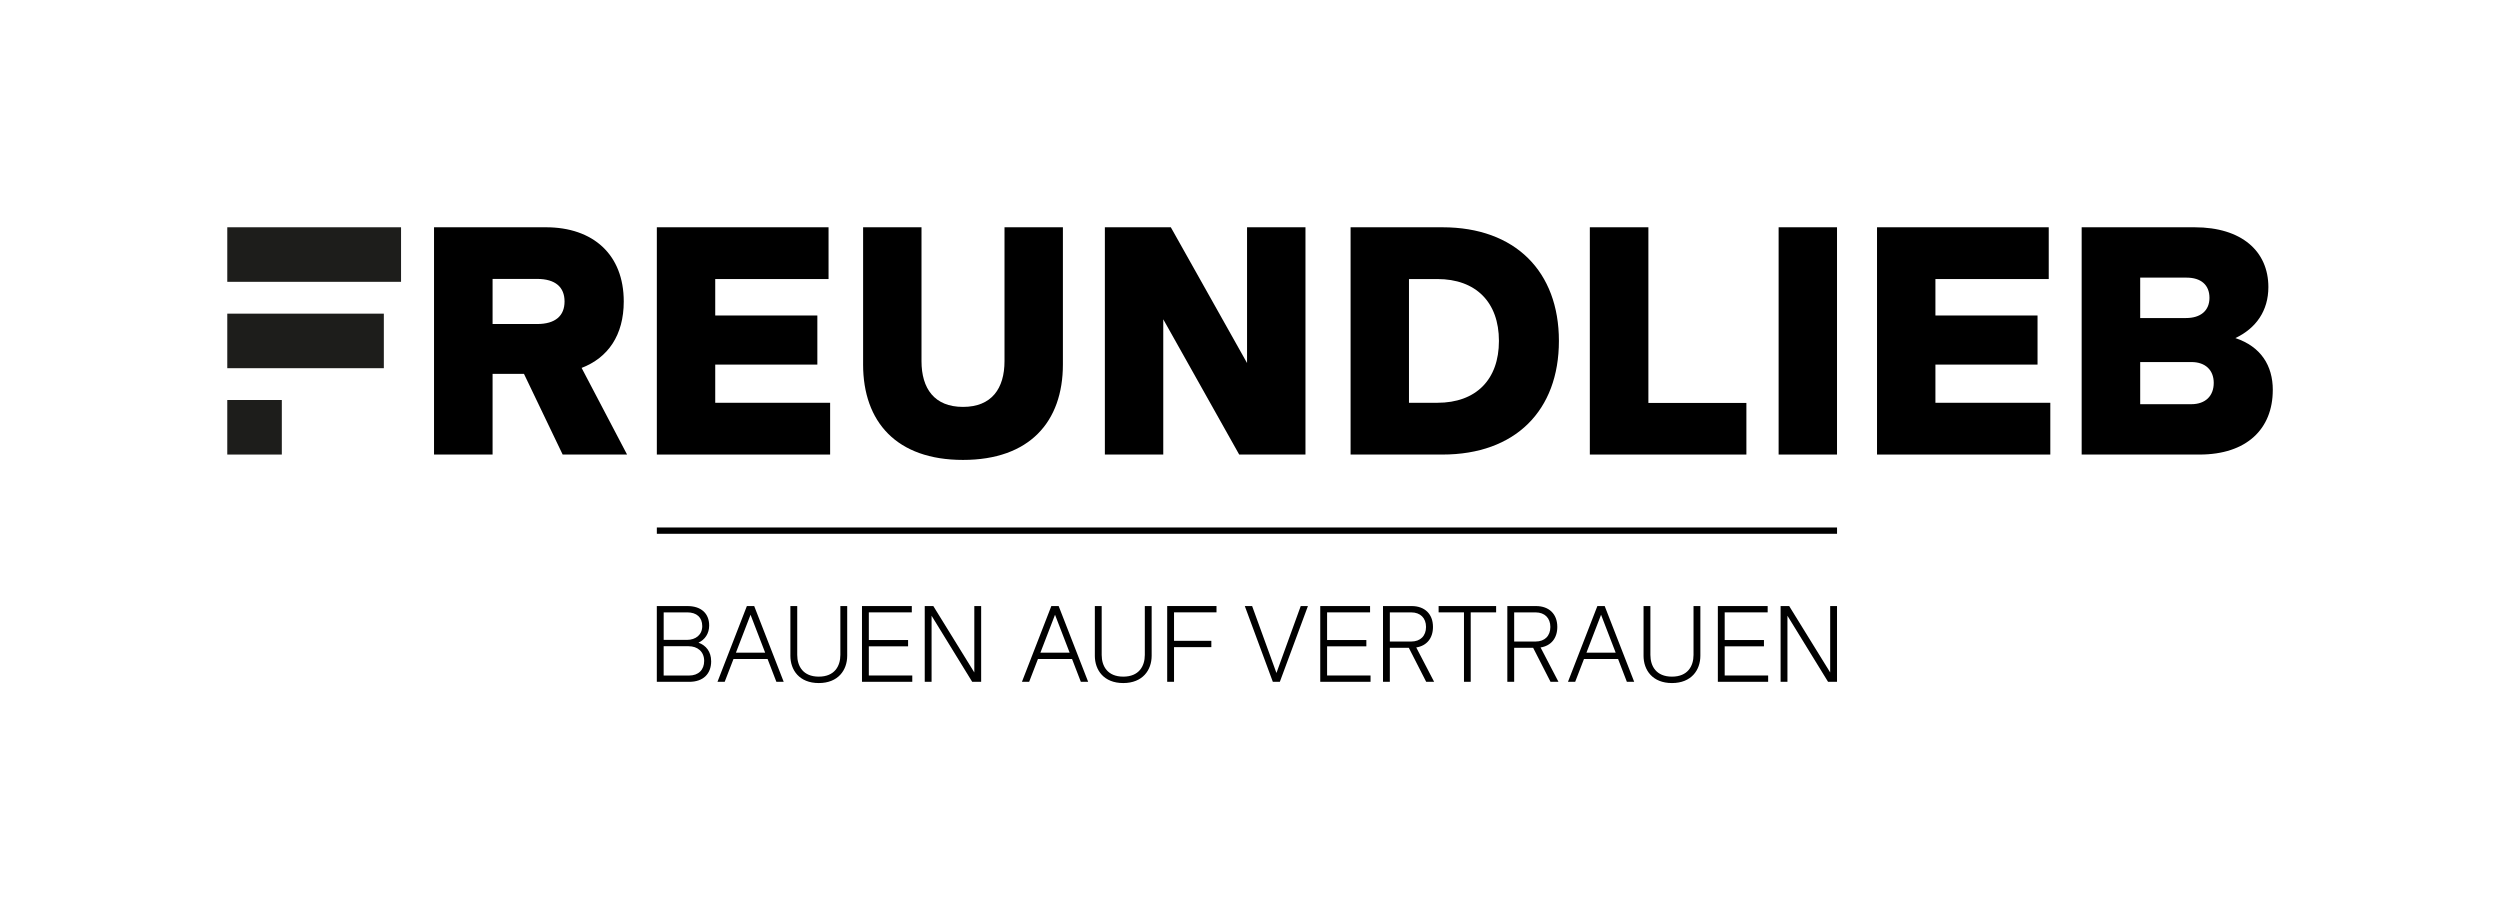
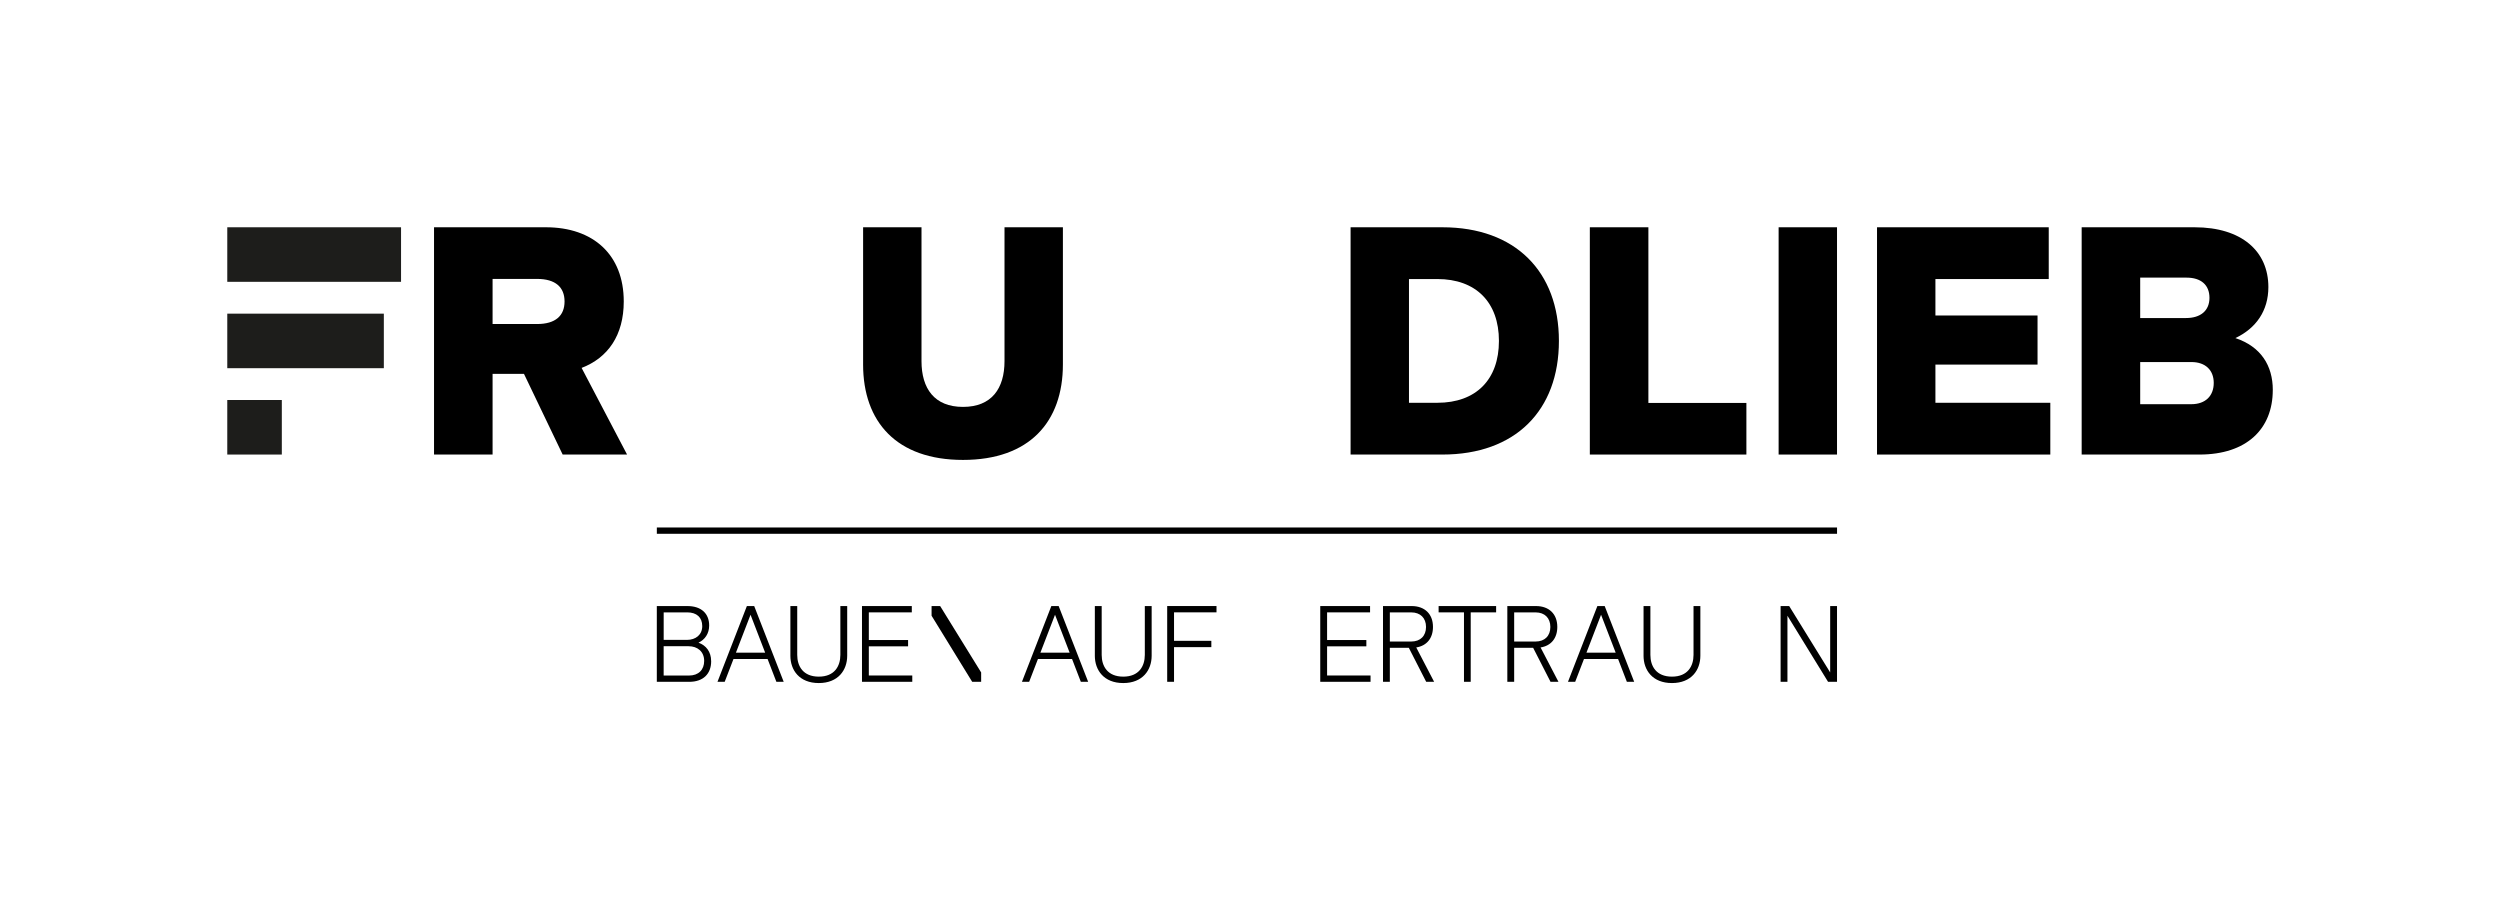
<svg xmlns="http://www.w3.org/2000/svg" id="Ebene_1" viewBox="0 0 935.43 340.16">
  <defs>
    <style>      .cls-1 {        stroke: #000;        stroke-miterlimit: 10;        stroke-width: 2.36px;      }      .cls-2 {        fill: #1d1d1b;      }    </style>
  </defs>
  <line class="cls-1" x1="245.77" y1="198.55" x2="687.37" y2="198.55" />
  <g>
    <path d="M266.1,247.38c0,4.78-2.99,7.74-8.21,7.74h-12.13v-28.35h11.46c5.16,0,8.13,2.78,8.13,7.28,0,3.03-1.61,5.31-4,6.42,2.83,1,4.74,3.39,4.74,6.91ZM248.33,239.43h8.68c3.31,0,5.75-1.91,5.75-5.16s-2.07-5.14-5.63-5.14h-8.8v10.3ZM263.48,247.29c0-3.47-2.48-5.49-5.81-5.49h-9.35v10.97h9.49c3.58,0,5.67-2.17,5.67-5.47Z" />
    <path d="M287.23,246.58h-12.78l-3.29,8.54h-2.7l11-28.35h2.74l11.04,28.35h-2.74l-3.29-8.54ZM286.3,244.21l-5.47-14.19-5.47,14.19h10.95Z" />
    <path d="M295.74,245.36v-18.58h2.56v18.27c0,4.19,2.17,8.13,8.07,8.13s8.07-3.94,8.07-8.13v-18.27h2.56v18.58c0,5.37-3.37,10.22-10.63,10.22s-10.63-4.84-10.63-10.22Z" />
    <path d="M322.53,226.77h18.64v2.36h-16.08v10.35h14.69v2.36h-14.69v10.91h16.26v2.36h-18.82v-28.35Z" />
-     <path d="M367.12,226.77v28.35h-3.35l-15.2-24.73v24.73h-2.56v-28.35h3.21l15.34,24.84v-24.84h2.56Z" />
+     <path d="M367.12,226.77v28.35h-3.35l-15.2-24.73v24.73v-28.35h3.21l15.34,24.84v-24.84h2.56Z" />
    <path d="M401.15,246.58h-12.78l-3.29,8.54h-2.7l11-28.35h2.74l11.04,28.35h-2.74l-3.29-8.54ZM400.23,244.21l-5.47-14.19-5.47,14.19h10.95Z" />
    <path d="M409.66,245.36v-18.58h2.56v18.27c0,4.19,2.17,8.13,8.07,8.13s8.07-3.94,8.07-8.13v-18.27h2.56v18.58c0,5.37-3.37,10.22-10.63,10.22s-10.63-4.84-10.63-10.22Z" />
    <path d="M439.29,229.13v10.65h13.96v2.36h-13.96v12.97h-2.56v-28.35h18.45v2.36h-15.89Z" />
-     <path d="M489.39,226.77l-10.51,28.35h-2.62l-10.49-28.35h2.74l9.1,25.04,9.09-25.04h2.7Z" />
    <path d="M494,226.77h18.64v2.36h-16.08v10.35h14.69v2.36h-14.69v10.91h16.26v2.36h-18.82v-28.35Z" />
    <path d="M527.15,242.4h-7.11v12.72h-2.56v-28.35h10.73c4.86,0,7.97,2.95,7.97,7.81,0,4.27-2.38,7.07-6.26,7.68l6.69,12.85h-2.97l-6.5-12.72ZM520.04,240.04h8.03c3.39,0,5.51-2.11,5.51-5.45s-2.13-5.45-5.51-5.45h-8.03v10.91Z" />
    <path d="M559.81,229.13h-9.51v25.98h-2.52v-25.98h-9.49v-2.36h21.52v2.36Z" />
    <path d="M573.67,242.4h-7.11v12.72h-2.56v-28.35h10.73c4.86,0,7.97,2.95,7.97,7.81,0,4.27-2.38,7.07-6.26,7.68l6.69,12.85h-2.97l-6.5-12.72ZM566.56,240.04h8.03c3.39,0,5.51-2.11,5.51-5.45s-2.13-5.45-5.51-5.45h-8.03v10.91Z" />
    <path d="M605.46,246.58h-12.78l-3.29,8.54h-2.7l11-28.35h2.74l11.04,28.35h-2.74l-3.29-8.54ZM604.54,244.21l-5.47-14.19-5.47,14.19h10.94Z" />
    <path d="M614.97,245.36v-18.58h2.56v18.27c0,4.19,2.16,8.13,8.07,8.13s8.07-3.94,8.07-8.13v-18.27h2.56v18.58c0,5.37-3.37,10.22-10.63,10.22s-10.63-4.84-10.63-10.22Z" />
-     <path d="M642.77,226.77h18.64v2.36h-16.08v10.35h14.69v2.36h-14.69v10.91h16.26v2.36h-18.82v-28.35Z" />
    <path d="M687.36,226.77v28.35h-3.35l-15.2-24.73v24.73h-2.56v-28.35h3.21l15.34,24.84v-24.84h2.56Z" />
  </g>
  <g>
    <g>
      <g>
        <path d="M196.06,139.9h-11.75v30.18h-21.91v-85.04h41.87c17.66,0,29.12,10.22,29.12,27.76,0,12.64-5.91,21.08-15.77,24.86l17.01,32.42h-24.1l-14.47-30.18ZM184.31,121.24h16.65c6.91,0,10.28-3.13,10.28-8.44s-3.37-8.44-10.28-8.44h-16.65v16.89Z" />
-         <path d="M245.77,85.04h64.25v19.37h-42.4v13.64h38.21v18.37h-38.21v14.29h42.99v19.37h-64.84v-85.04Z" />
        <path d="M322.95,136.36v-51.32h21.85v50.08c0,10.28,4.84,17.13,15.53,17.13s15.53-6.85,15.53-17.13v-50.08h21.85v51.32c0,21.5-12.52,35.73-37.38,35.73s-37.38-14.23-37.38-35.73Z" />
-         <path d="M488.47,85.04v85.04h-24.8l-28.41-50.61v50.61h-21.85v-85.04h24.68l28.52,50.79v-50.79h21.85Z" />
        <path d="M583.3,127.56c0,26.04-16.3,42.52-43.58,42.52h-34.37v-85.04h34.37c27.28,0,43.58,16.59,43.58,42.52ZM560.86,127.56c0-14.47-8.62-23.15-23.03-23.15h-10.63v46.3h10.63c14.41,0,23.03-8.62,23.03-23.15Z" />
        <path d="M653.45,150.77v19.31h-58.58v-85.04h21.91v65.73h36.67Z" />
        <path d="M665.51,85.04h21.85v85.04h-21.85v-85.04Z" />
        <path d="M702.33,85.04h64.25v19.37h-42.4v13.64h38.21v18.37h-38.21v14.29h42.99v19.37h-64.84v-85.04Z" />
        <path d="M850.41,145.93c0,14.59-9.8,24.15-27.4,24.15h-44.11v-85.04h42.28c17.54,0,27.58,8.92,27.58,22.38,0,8.86-4.61,15.41-12.34,19.08,9.57,3.19,14,10.33,14,19.43ZM800.8,119h17.18c5.37,0,8.74-2.72,8.74-7.56s-3.19-7.56-8.56-7.56h-17.36v15.12ZM828.32,143.27c0-4.78-3.13-7.8-8.33-7.8h-19.19v15.77h19.13c5.32,0,8.39-3.13,8.39-7.97Z" />
      </g>
      <rect class="cls-2" x="85.04" y="85.04" width="65.02" height="20.41" transform="translate(235.1 190.49) rotate(180)" />
    </g>
    <rect class="cls-2" x="85.04" y="149.67" width="20.41" height="20.41" transform="translate(190.49 319.75) rotate(180)" />
    <rect class="cls-2" x="85.04" y="117.35" width="58.58" height="20.41" transform="translate(228.66 255.12) rotate(180)" />
  </g>
</svg>